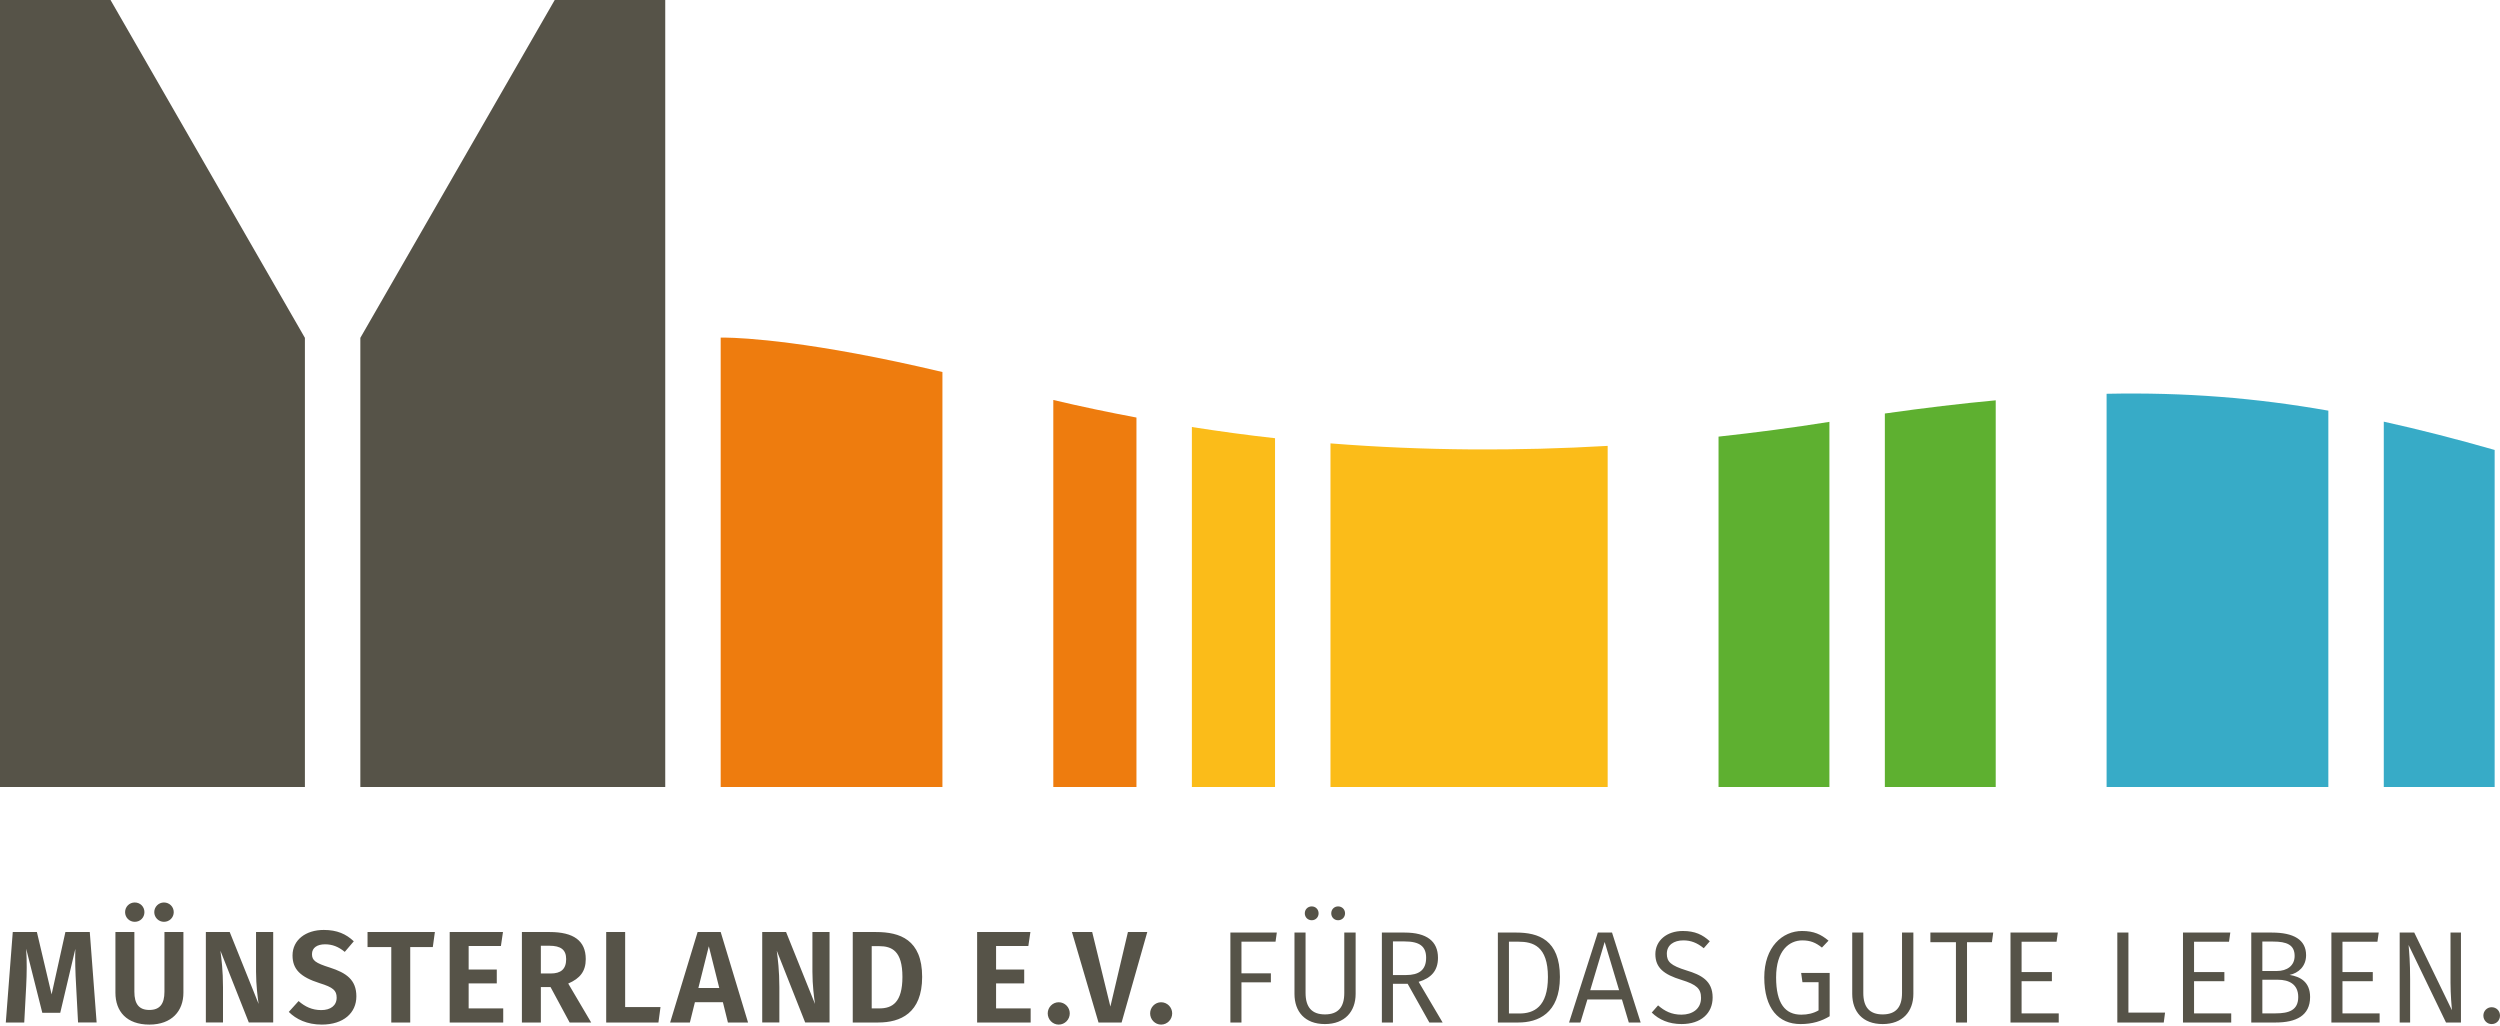
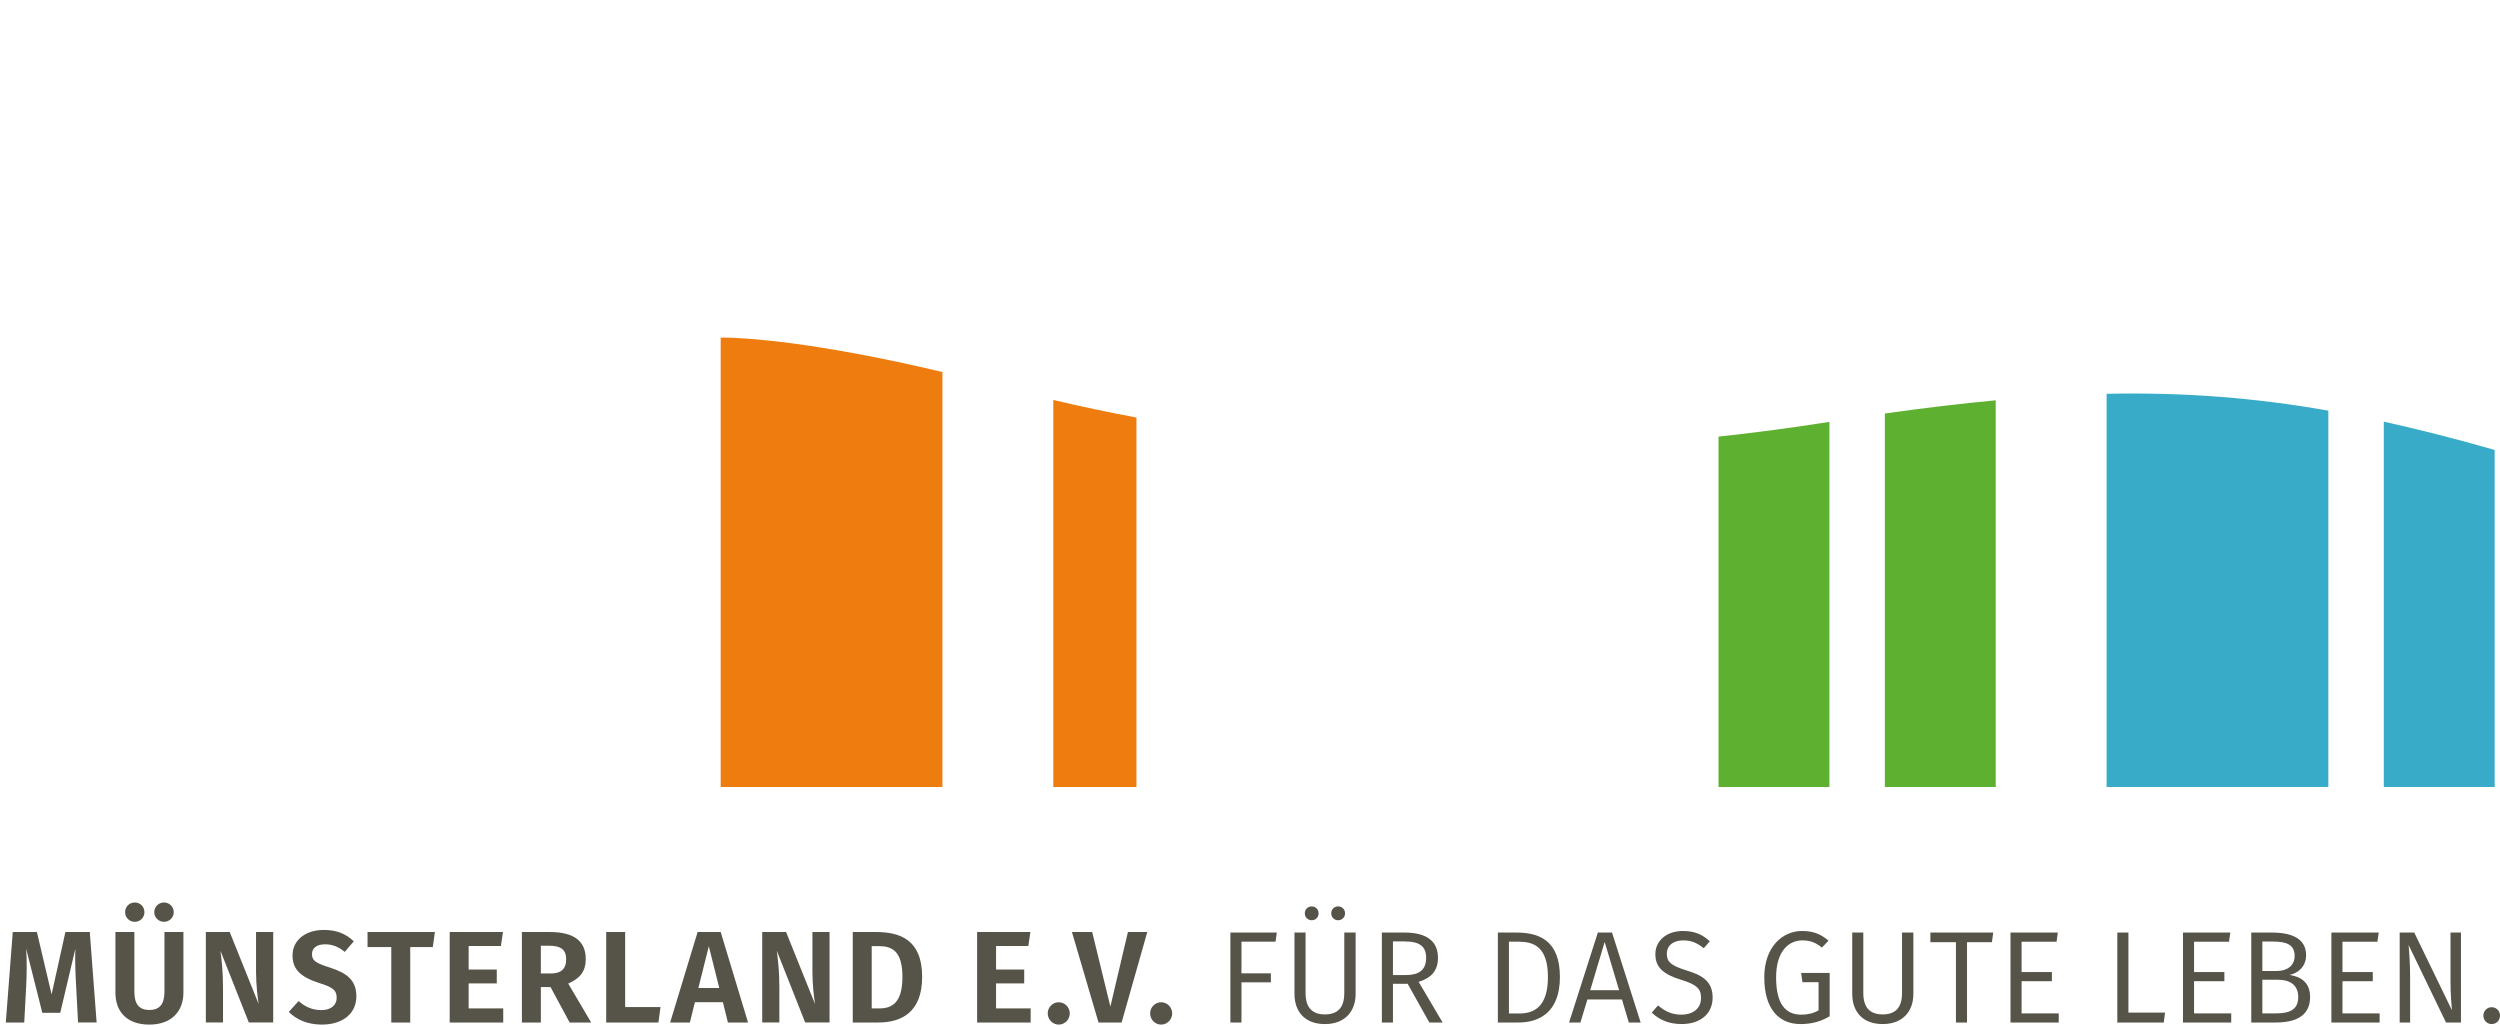
<svg xmlns="http://www.w3.org/2000/svg" id="Ebene_1" x="0px" y="0px" viewBox="0 0 390 160" style="enable-background:new 0 0 390 160;" xml:space="preserve">
  <style type="text/css">	.st0{fill:#EE7C0E;}	.st1{fill:#FBBC19;}	.st2{fill:#5EB030;}	.st3{fill:#37ABC7;}	.st4{fill:#565348;}</style>
  <g>
    <path class="st0" d="M113.144,52.665h-0.718v70.109h34.593V58.036C126.636,53.194,115.882,52.702,113.144,52.665 M164.315,62.395  v60.379h12.972V65.136C172.971,64.326,168.647,63.426,164.315,62.395" />
-     <path class="st1" d="M185.934,66.617v56.156h12.972V68.36C194.604,67.891,190.274,67.291,185.934,66.617 M207.555,69.169v53.604  h43.241V69.558C236.789,70.37,222.314,70.34,207.555,69.169" />
    <path class="st2" d="M268.092,68.114v54.66h17.296V65.81C279.744,66.709,273.965,67.473,268.092,68.114 M294.037,64.507v58.267  h17.296V62.45C305.906,62.953,300.174,63.637,294.037,64.507" />
    <path class="st3" d="M328.629,61.43v61.343h34.592v-58.71C351.923,62.074,340.906,61.18,328.629,61.43 M371.87,65.78v56.993h17.296  V70.192C383.128,68.47,377.422,67.003,371.87,65.78" />
-     <path class="st4" d="M17.241,0l30.324,52.705v70.069H0V0H17.241L17.241,0z M86.537,0L56.213,52.705v70.069h47.565V0H86.537  L86.537,0z" />
    <path class="st4" d="M14.006,145.397h-3.804l-2.153,9.728l-2.294-9.728H1.991L0.904,159.51h2.878l0.302-5.67  c0.101-1.979,0.121-3.856,0-5.835L6.6,158h2.797l2.355-9.974c-0.06,1.612,0,3.733,0.121,5.752l0.302,5.732h2.898L14.006,145.397  L14.006,145.397z M21.022,140.787c-0.845,0-1.508,0.673-1.508,1.508c0,0.836,0.664,1.508,1.508,1.508  c0.866,0,1.509-0.672,1.509-1.508C22.533,141.46,21.888,140.787,21.022,140.787L21.022,140.787z M25.574,140.787  c-0.826,0-1.51,0.673-1.51,1.508c0,0.836,0.684,1.508,1.509,1.508c0.866,0,1.53-0.672,1.53-1.508  C27.102,141.46,26.438,140.787,25.574,140.787L25.574,140.787z M28.611,145.397h-2.957v9.322c0,1.897-0.725,2.835-2.356,2.835  c-1.611,0-2.336-0.938-2.336-2.835v-9.322h-2.956v9.464c0,2.937,1.77,4.975,5.293,4.975c3.523,0,5.313-2.139,5.313-4.975V145.397  L28.611,145.397z M42.618,145.397h-2.675v6.2c0,2.102,0.261,4.06,0.402,5.019l-4.51-11.219h-3.722v14.113h2.675v-5.484  c0-2.613-0.241-4.449-0.402-5.714l4.43,11.198h3.803V145.397L42.618,145.397z M50.505,145.071c-2.818,0-4.87,1.569-4.87,3.976  c0,2.142,1.207,3.366,4.225,4.325c2.115,0.653,2.659,1.143,2.659,2.265c0,1.245-0.967,1.938-2.397,1.938  c-1.43,0-2.536-0.531-3.542-1.408l-1.529,1.693c1.147,1.141,2.836,1.976,5.151,1.976c3.382,0,5.393-1.814,5.393-4.404  c0-2.611-1.609-3.672-4.125-4.488c-2.276-0.714-2.8-1.122-2.8-2.102c0-1,0.826-1.53,2.034-1.53c1.128,0,2.094,0.367,3.08,1.183  l1.408-1.652C53.988,145.702,52.58,145.071,50.505,145.071L50.505,145.071z M67.841,145.397H57.336v2.343h3.704v11.77h2.956v-11.77  h3.523L67.841,145.397L67.841,145.397z M78.464,145.397h-8.311v14.113h8.351v-2.2H73.11v-3.899h4.388v-2.16H73.11v-3.674h5.032  L78.464,145.397L78.464,145.397z M88.865,159.51h3.359l-3.581-6.078c1.85-0.794,2.735-1.916,2.735-3.814  c0-2.856-1.891-4.221-5.615-4.221h-4.346v14.113h2.957v-5.528h1.51L88.865,159.51L88.865,159.51z M84.374,147.536h1.329  c1.793,0,2.618,0.633,2.618,2.082c0,1.592-0.846,2.245-2.397,2.245h-1.551V147.536L84.374,147.536z M97.524,145.397h-2.957v14.113  h8.15l0.322-2.404h-5.515V145.397L97.524,145.397z M113.555,159.51h3.14l-4.266-14.113h-3.602l-4.286,14.113h3.079l0.785-3.162  h4.367L113.555,159.51L113.555,159.51z M108.946,154.127l1.63-6.509l1.63,6.509H108.946L108.946,154.127z M129.411,145.397h-2.674  v6.2c0,2.102,0.261,4.06,0.402,5.019l-4.511-11.219h-3.722v14.113h2.674v-5.484c0-2.613-0.241-4.449-0.402-5.714l4.43,11.198h3.802  V145.397L129.411,145.397z M136.67,145.397h-3.641v14.113h3.983c3.424,0,6.843-1.426,6.843-7.118  C143.855,146.558,140.355,145.397,136.67,145.397L136.67,145.397z M137.133,147.598c2.014,0,3.645,0.755,3.645,4.795  c0,3.958-1.551,4.917-3.585,4.917h-1.208v-9.712H137.133L137.133,147.598z M160.743,145.397h-8.311v14.113h8.351v-2.2h-5.394  v-3.899h4.388v-2.16h-4.388v-3.674h5.032L160.743,145.397L160.743,145.397z M165.154,156.351c-0.945,0-1.71,0.795-1.71,1.733  c0,0.958,0.764,1.753,1.71,1.753c0.965,0,1.73-0.795,1.73-1.753C166.884,157.146,166.12,156.351,165.154,156.351L165.154,156.351z   M178.975,145.397h-3.019l-2.737,11.627l-2.838-11.627h-3.16l4.146,14.113h3.602L178.975,145.397L178.975,145.397z M181.13,156.351  c-0.945,0-1.71,0.795-1.71,1.733c0,0.958,0.764,1.753,1.71,1.753c0.965,0,1.73-0.795,1.73-1.753  C182.86,157.146,182.096,156.351,181.13,156.351L181.13,156.351z M199.183,145.479h-7.243v14.031h1.728v-6.262h4.589v-1.405h-4.589  v-4.939h5.316L199.183,145.479L199.183,145.479z M204.635,141.399c-0.622,0-1.086,0.469-1.086,1.08s0.463,1.08,1.086,1.08  c0.602,0,1.066-0.469,1.066-1.08S205.237,141.399,204.635,141.399L204.635,141.399z M208.74,141.399  c-0.602,0-1.066,0.469-1.066,1.08s0.463,1.08,1.066,1.08c0.625,0,1.088-0.469,1.088-1.08S209.365,141.399,208.74,141.399  L208.74,141.399z M211.479,145.479h-1.77v9.424c0,2.203-0.946,3.345-3.02,3.345c-2.054,0-3.02-1.142-3.02-3.345v-9.424h-1.73v9.566  c0,2.754,1.608,4.709,4.75,4.709c3.1,0,4.79-1.956,4.79-4.709V145.479L211.479,145.479z M222.979,159.51h2.071l-3.742-6.343  c1.972-0.59,3.017-1.752,3.017-3.752c0-2.592-1.77-3.935-5.193-3.935h-3.56v14.031h1.728v-6.038h2.295L222.979,159.51  L222.979,159.51z M217.3,152.108v-5.245h1.812c2.358,0,3.364,0.775,3.364,2.551c0,1.939-1.148,2.694-3.142,2.694H217.3  L217.3,152.108z M236.523,145.479h-2.856v14.031h3.219c2.96,0,6.461-1.344,6.461-7.097  C243.347,146.599,239.986,145.479,236.523,145.479L236.523,145.479z M236.886,146.904c2.256,0,4.591,0.673,4.591,5.509  c0,4.713-2.236,5.692-4.449,5.692h-1.633v-11.201H236.886L236.886,146.904z M254.093,159.51h1.85l-4.466-14.031h-2.213  l-4.489,14.031h1.77l1.088-3.59h5.393L254.093,159.51L254.093,159.51z M248.075,154.474l2.253-7.529l2.253,7.529H248.075  L248.075,154.474z M262.523,145.234c-2.517,0-4.287,1.507-4.287,3.609c0,2.142,1.347,3.183,4.066,4.019  c2.375,0.734,3.06,1.367,3.06,2.815c0,1.734-1.369,2.611-3.06,2.611c-1.531,0-2.617-0.551-3.642-1.449l-0.986,1.122  c1.145,1.121,2.674,1.793,4.648,1.793c3.04,0,4.85-1.69,4.85-4.139c0-2.632-1.79-3.529-4.066-4.223  c-2.497-0.775-3.08-1.367-3.08-2.611c0-1.367,1.108-2.081,2.577-2.081c1.168,0,2.136,0.367,3.182,1.224l0.944-1.081  C265.603,145.804,264.415,145.234,262.523,145.234L262.523,145.234z M281.121,145.234c-3.06,0-5.896,2.487-5.896,7.24  c0,4.855,2.231,7.281,5.654,7.281c1.872,0,3.301-0.468,4.549-1.222v-6.751h-4.449l0.202,1.446h2.517v4.388  c-0.804,0.47-1.71,0.673-2.696,0.673c-2.497,0-3.929-1.714-3.929-5.814c0-4.202,2.054-5.774,4.088-5.774  c1.25,0,2.094,0.347,3.06,1.122l1.026-1.081C284.081,145.763,282.953,145.234,281.121,145.234L281.121,145.234z M298.486,145.479  h-1.77v9.424c0,2.203-0.946,3.345-3.02,3.345c-2.054,0-3.02-1.142-3.02-3.345v-9.424h-1.728v9.566c0,2.754,1.608,4.709,4.748,4.709  c3.102,0,4.79-1.956,4.79-4.709V145.479L298.486,145.479z M310.942,145.479h-9.802v1.507h3.986v12.524h1.728v-12.524h3.886  L310.942,145.479L310.942,145.479z M321.021,145.479h-7.384v14.031h7.526v-1.425h-5.796v-5.02h4.728v-1.425h-4.728v-4.735h5.455  L321.021,145.479L321.021,145.479z M332.032,145.479h-1.73v14.031h7.245l0.202-1.548h-5.716V145.479L332.032,145.479z   M347.929,145.479h-7.384v14.031h7.526v-1.425h-5.798v-5.02h4.73v-1.425h-4.73v-4.735h5.455L347.929,145.479L347.929,145.479z   M357.176,152.087c1.369-0.285,2.574-1.325,2.574-3.08c0-2.428-1.969-3.527-5.333-3.527h-3.219v14.031H355  c3.182,0,5.375-1.059,5.375-3.976C360.375,153.146,358.807,152.351,357.176,152.087L357.176,152.087z M354.599,146.884  c2.114,0,3.364,0.49,3.364,2.245c0,1.53-1.19,2.347-2.781,2.347h-2.256v-4.592H354.599L354.599,146.884z M355,158.085h-2.074  v-5.245h2.437c1.713,0,3.162,0.694,3.162,2.694C358.525,157.595,357.076,158.085,355,158.085L355,158.085z M371.081,145.479h-7.384  v14.031h7.524v-1.425h-5.796v-5.02h4.73v-1.425h-4.73v-4.735h5.455L371.081,145.479L371.081,145.479z M383.908,145.479h-1.628  v7.852c0,1.735,0.182,3.877,0.222,4.265l-5.878-12.116h-2.273v14.031h1.628v-6.769c0-2.593-0.142-4.204-0.241-5.326l5.838,12.096  h2.333V145.479L383.908,145.479z M388.693,157.126c-0.724,0-1.287,0.591-1.287,1.304c0,0.734,0.563,1.325,1.287,1.325  c0.764,0,1.307-0.591,1.307-1.325C390,157.717,389.457,157.126,388.693,157.126L388.693,157.126z" />
  </g>
</svg>